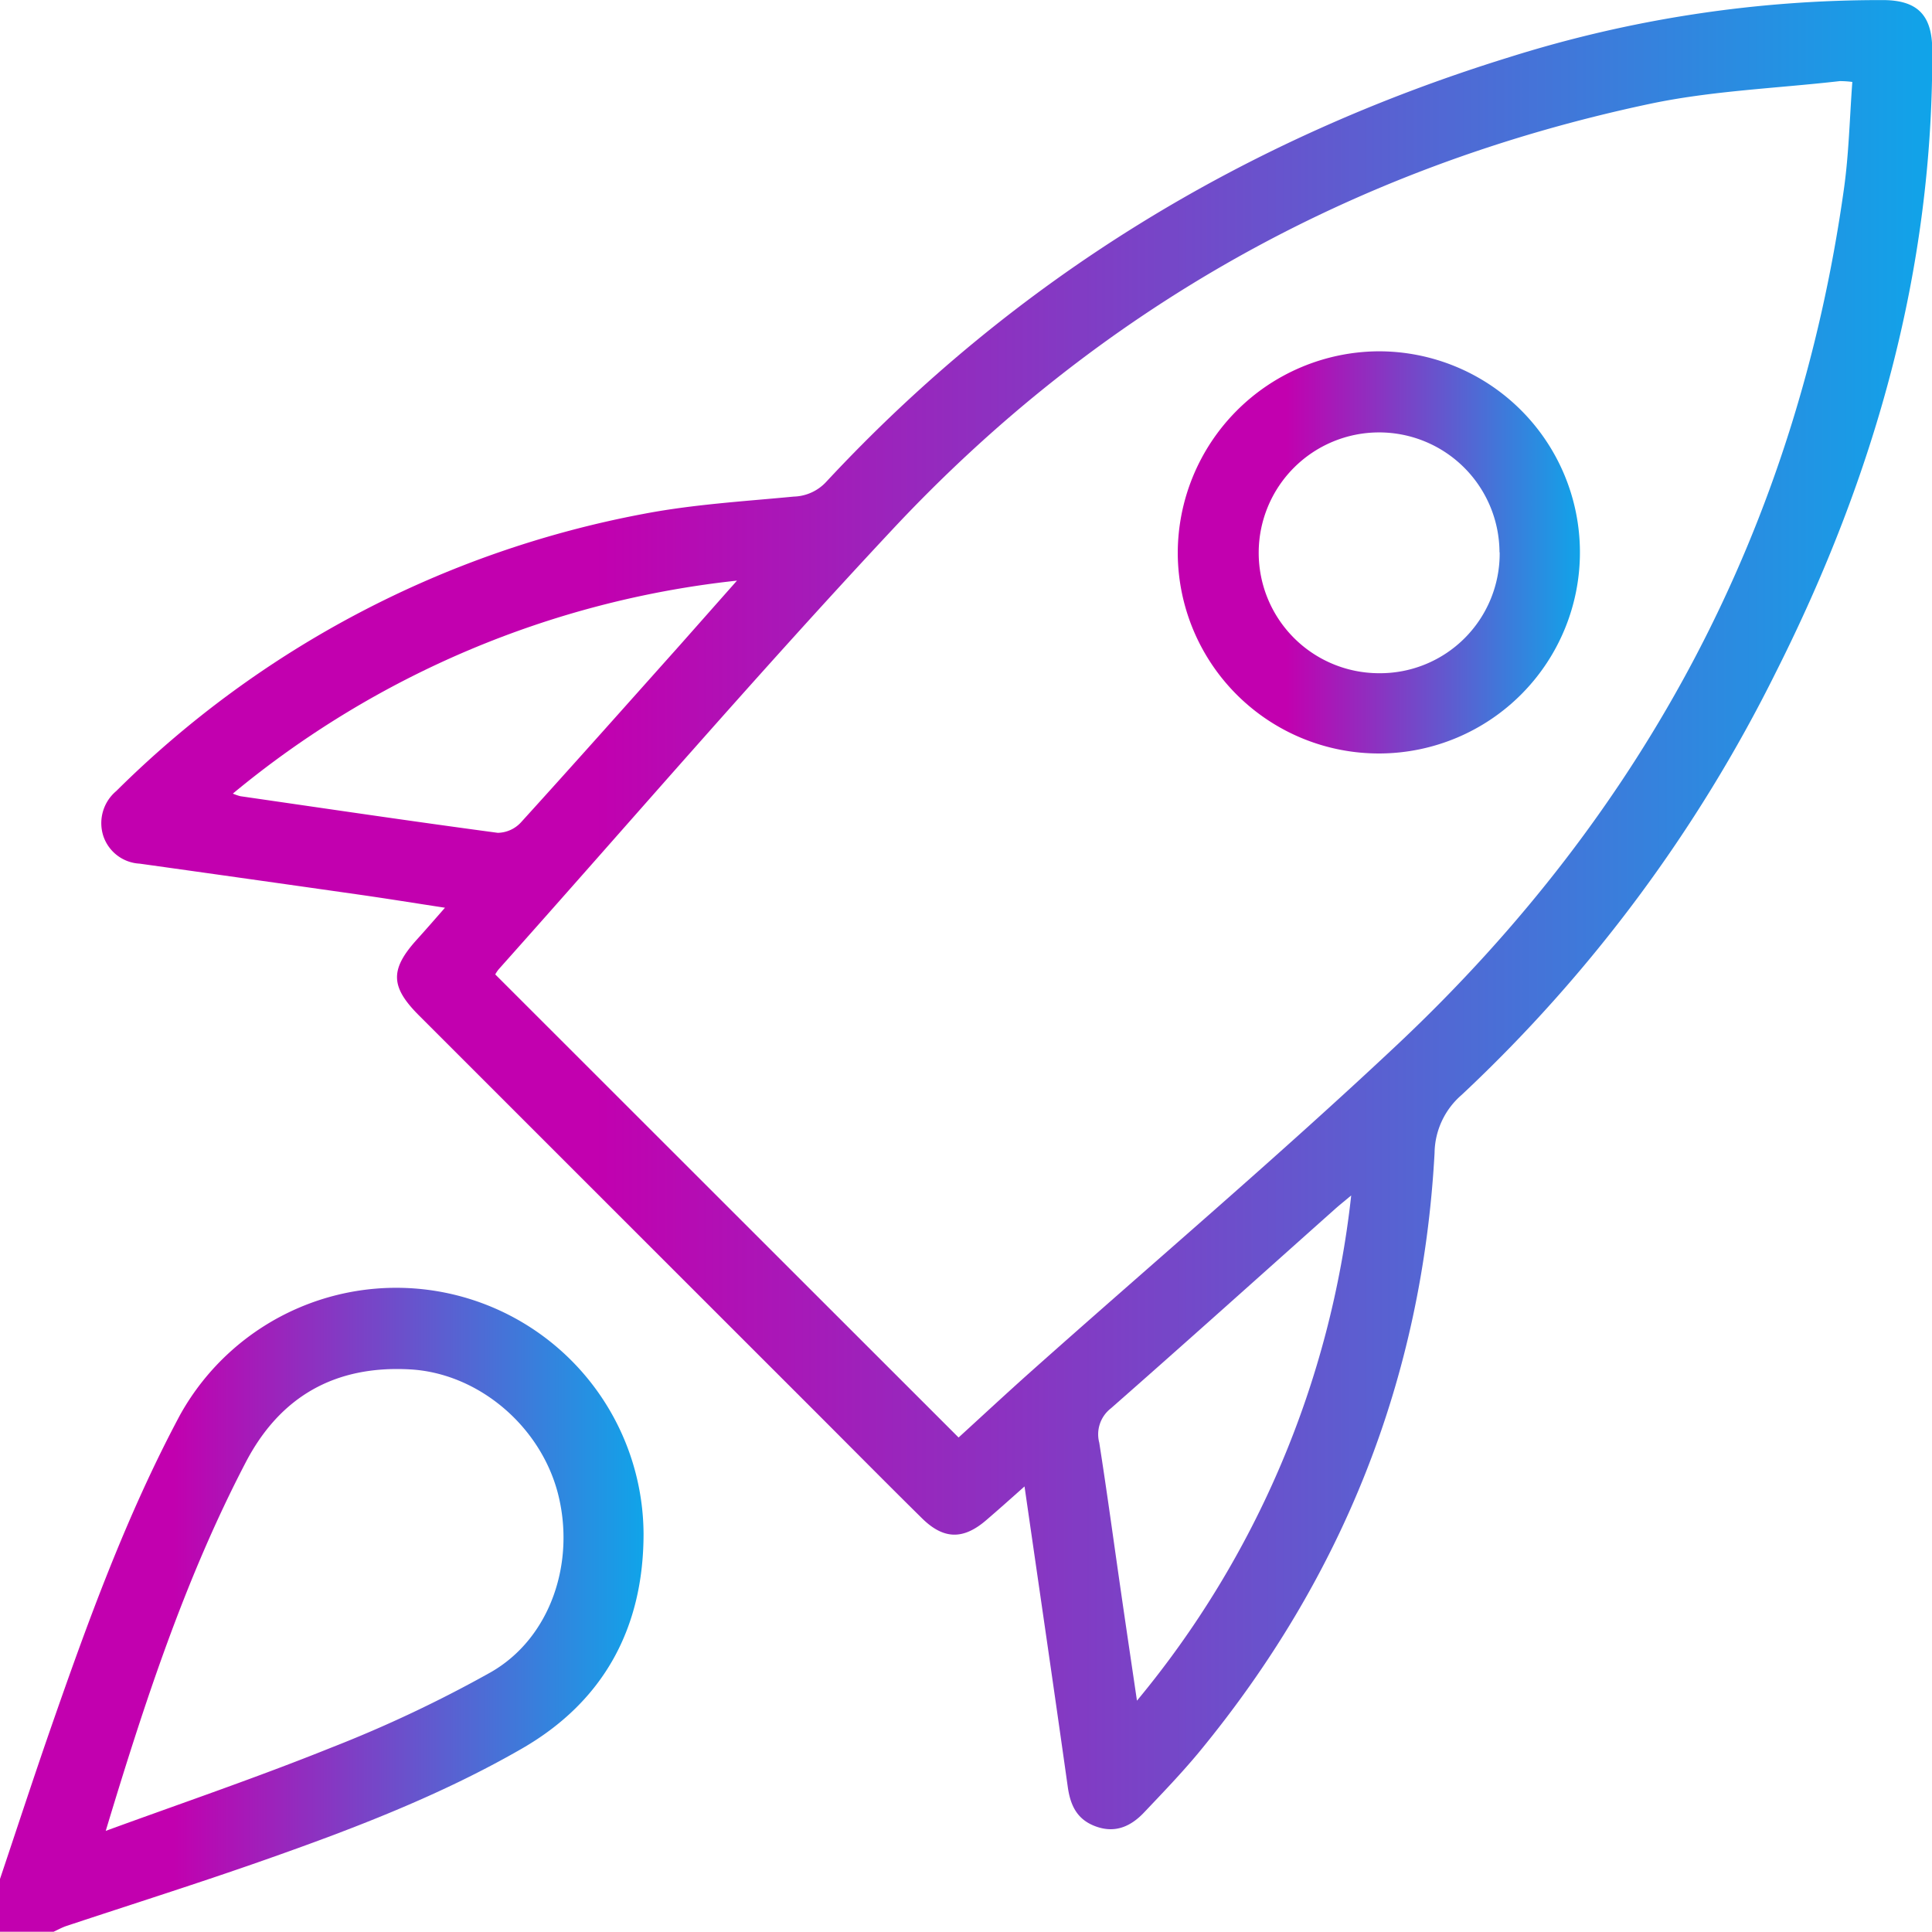
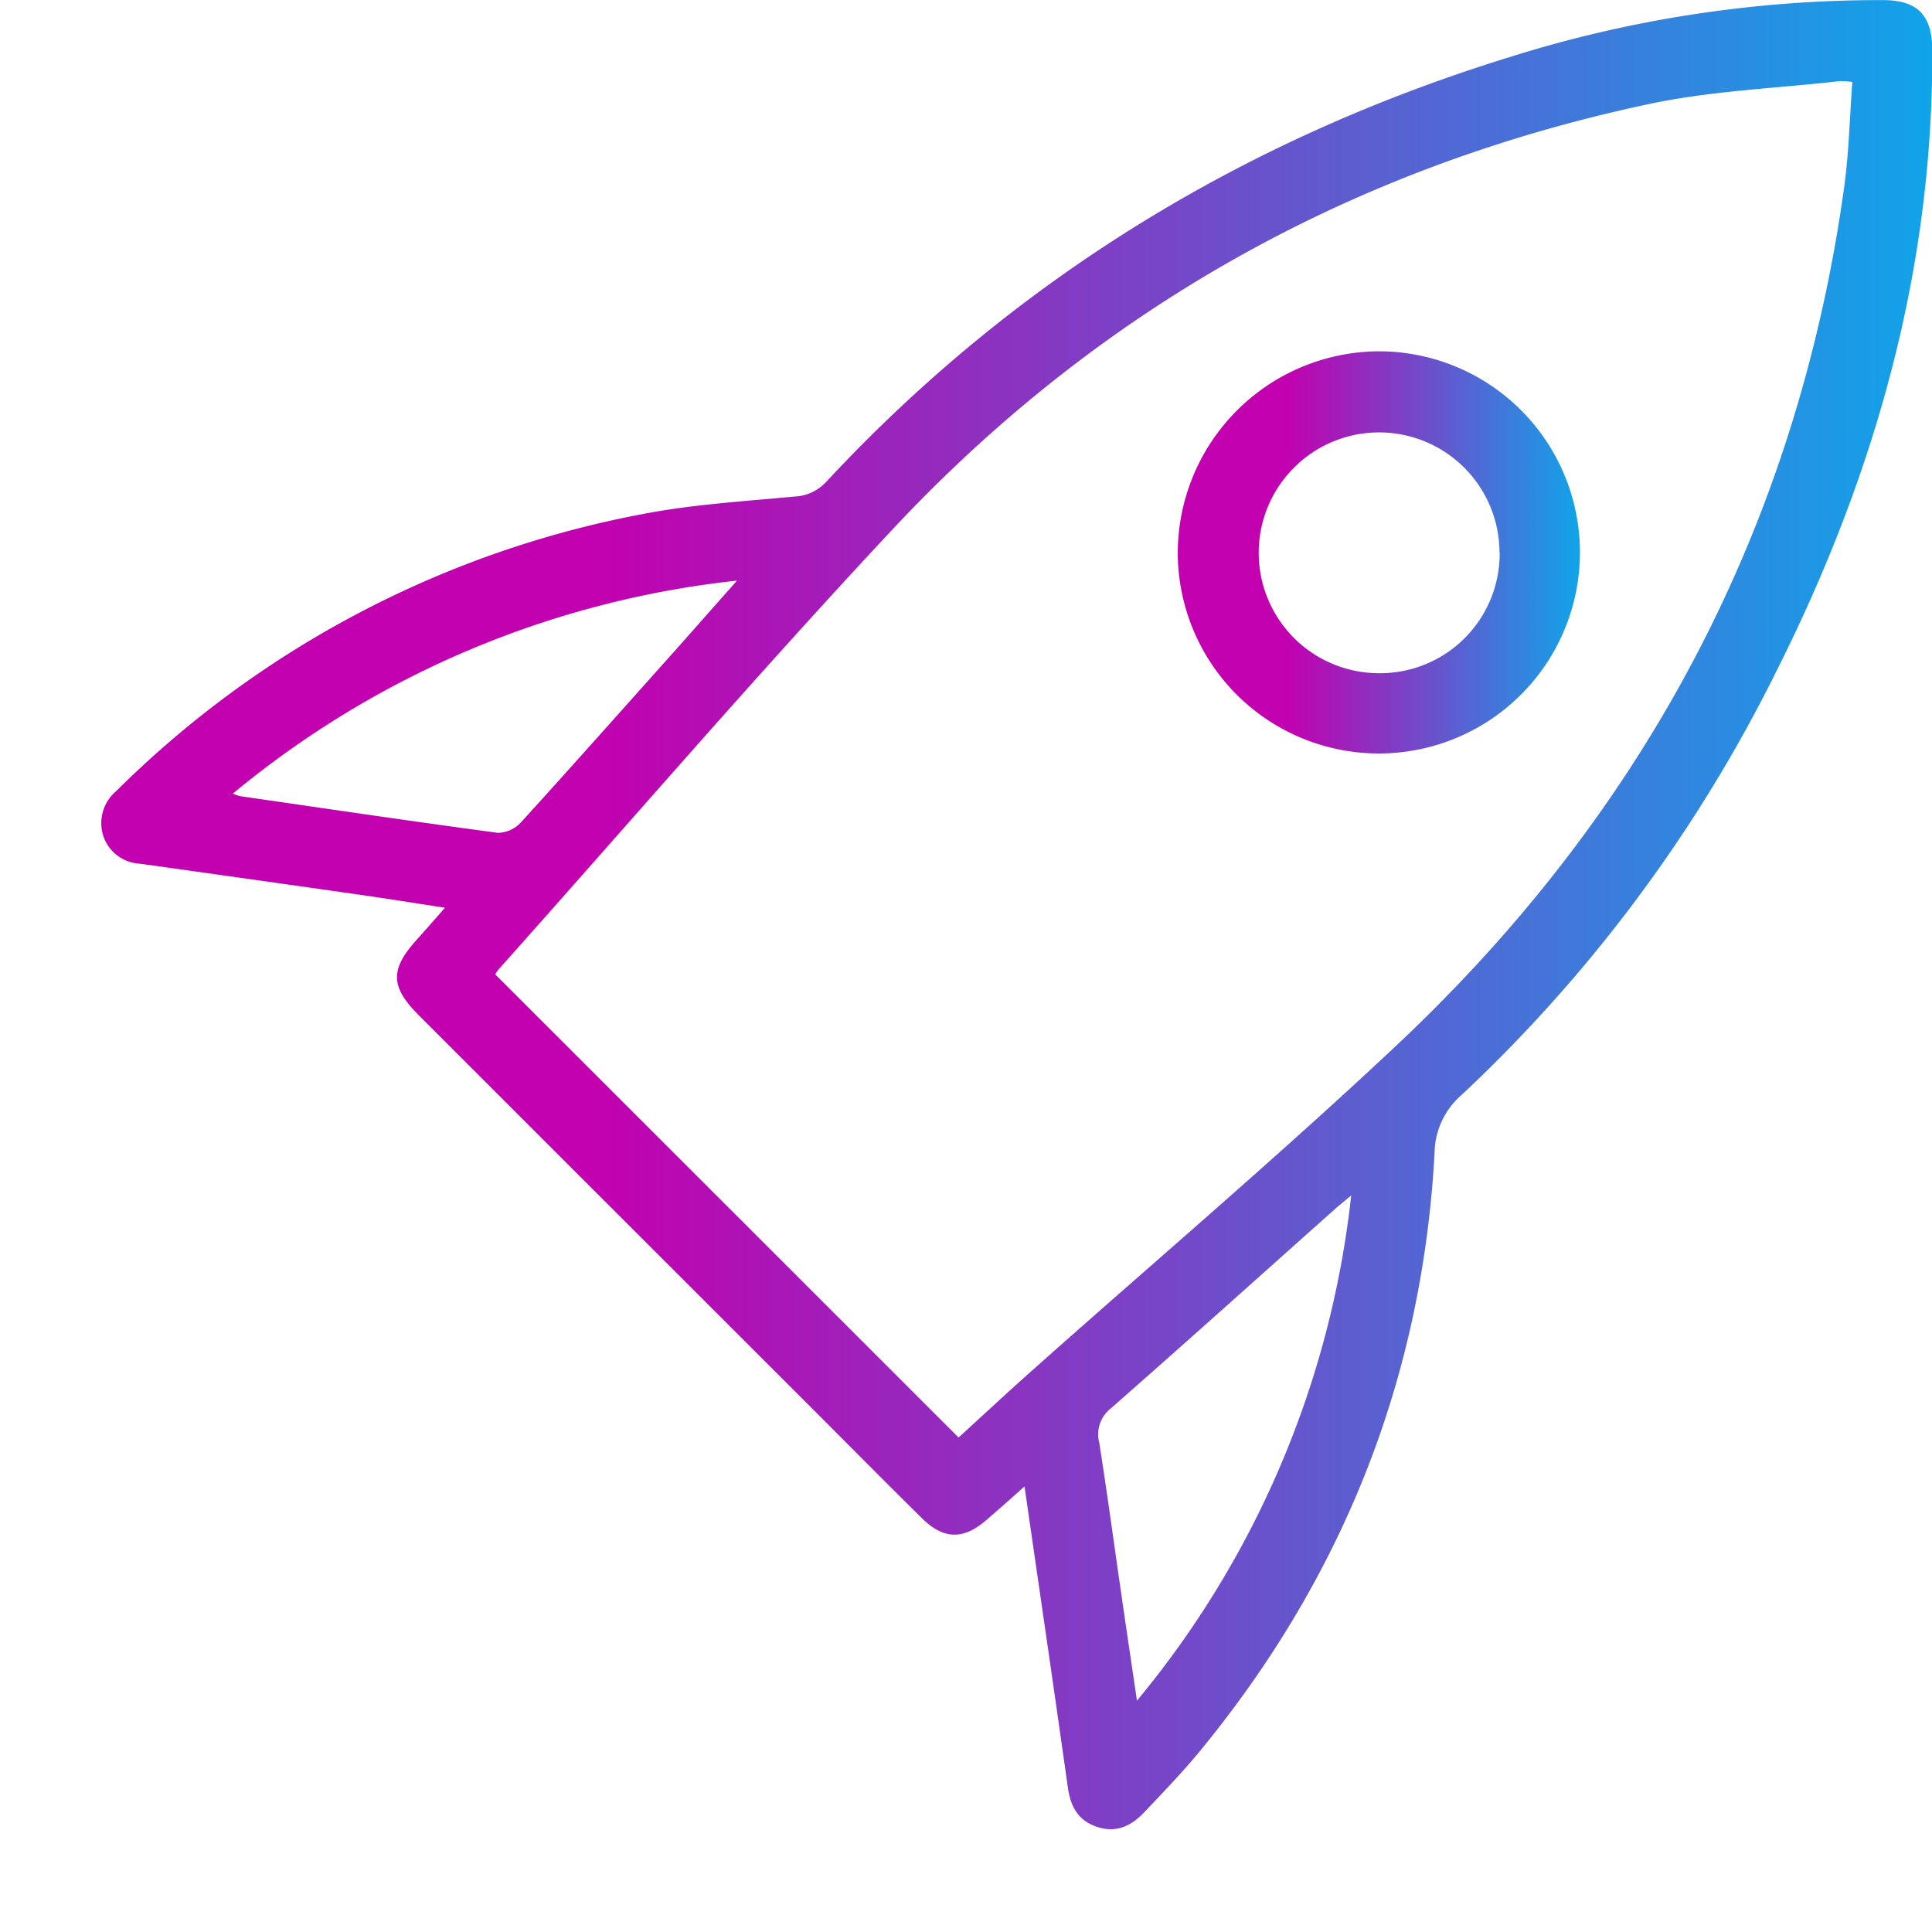
<svg xmlns="http://www.w3.org/2000/svg" xmlns:xlink="http://www.w3.org/1999/xlink" id="Layer_1" data-name="Layer 1" viewBox="0 0 230.59 230.56">
  <defs>
    <style>.cls-1{fill:url(#linear-gradient);}.cls-2{fill:url(#linear-gradient-2);}.cls-3{fill:url(#linear-gradient-3);}</style>
    <linearGradient id="linear-gradient" x1="384.5" y1="577.08" x2="461.31" y2="577.08" gradientUnits="userSpaceOnUse">
      <stop offset="0.27" stop-color="#c200af" />
      <stop offset="1" stop-color="#10a4e9" />
    </linearGradient>
    <linearGradient id="linear-gradient-2" x1="396.57" y1="494.1" x2="615.09" y2="494.1" xlink:href="#linear-gradient" />
    <linearGradient id="linear-gradient-3" x1="525.09" y1="450.9" x2="573.15" y2="450.9" xlink:href="#linear-gradient" />
  </defs>
-   <path class="cls-1" d="M384.5,609.2c1.95-5.81,3.85-11.62,5.85-17.4,4.5-12.95,9.14-25.82,15.65-38A29.52,29.52,0,0,1,461.31,568c0,11.16-4.69,20-14.57,25.67-9.72,5.59-20.15,9.57-30.68,13.27-7.84,2.76-15.77,5.26-23.66,7.88-.55.19-1.06.48-1.59.72H384.5Zm12.62-5.74c9-3.29,18-6.35,26.9-9.93a152.68,152.68,0,0,0,19.05-9c7.15-4.09,10.16-13.14,8-21.42-2.13-8.06-9.55-14.29-17.65-14.73-8.91-.49-15.5,3.21-19.62,11.15C406.58,573.39,401.73,588.19,397.12,603.46Z" transform="translate(-384.5 -384.94)" />
  <path class="cls-2" d="M506.78,562.35c-1.74,1.55-3.13,2.79-4.54,4-2.76,2.39-5.11,2.36-7.71-.21-4.22-4.16-8.39-8.38-12.58-12.57q-23.73-23.72-47.45-47.44c-3.41-3.41-3.46-5.47-.29-9,1.05-1.16,2.08-2.34,3.4-3.85-3.61-.55-6.88-1.08-10.16-1.55q-13.12-1.87-26.27-3.71a4.84,4.84,0,0,1-4.37-3.37,5,5,0,0,1,1.57-5.3,121,121,0,0,1,63-33.09c5.87-1.12,11.89-1.48,17.86-2.05a5.48,5.48,0,0,0,3.88-1.77c22.59-24.28,50-40.94,81.57-50.69a147.32,147.32,0,0,1,44.52-6.8c4.12,0,5.88,1.77,5.91,5.89.13,26.36-6.89,50.95-18.65,74.31a176.61,176.61,0,0,1-37.53,50.48,9.3,9.3,0,0,0-3.22,6.92c-1.47,26.94-11,50.76-28.14,71.55-2.06,2.48-4.3,4.81-6.52,7.15-1.53,1.62-3.36,2.51-5.66,1.72s-3.14-2.47-3.46-4.77C510.28,586.4,508.55,574.62,506.78,562.35Zm-7.87-5.84c2.76-2.52,5.61-5.17,8.51-7.76,14.68-13.08,29.68-25.8,44-39.27,29.48-27.79,47.52-61.75,53.16-102,.59-4.19.68-8.45,1-12.76a11.52,11.52,0,0,0-1.49-.1c-7.59.87-15.31,1.15-22.75,2.73-35.41,7.52-65.74,24.45-90.44,50.91-16,17.11-31.25,34.85-46.83,52.31a3.83,3.83,0,0,0-.46.67ZM472.46,454.24a113.19,113.19,0,0,0-60.17,25.42,6.34,6.34,0,0,0,.9.31c10.24,1.48,20.47,3,30.72,4.37a3.85,3.85,0,0,0,2.77-1.25c6.36-7,12.63-14.06,18.93-21.11Zm73.31,73.38c-.93.78-1.45,1.19-1.94,1.63-8.91,7.94-17.78,15.91-26.74,23.78a3.92,3.92,0,0,0-1.39,4.1c.93,5.91,1.73,11.86,2.59,17.79.6,4.16,1.22,8.32,1.91,13A113.77,113.77,0,0,0,545.77,527.62Z" transform="translate(-384.5 -384.94)" />
  <path class="cls-3" d="M549,426.87a24,24,0,1,1-23.93,24.19A24.11,24.11,0,0,1,549,426.87Zm14.47,24a14.37,14.37,0,1,0-14.43,14.42A14.28,14.28,0,0,0,563.49,450.84Z" transform="translate(-384.5 -384.94)" />
</svg>